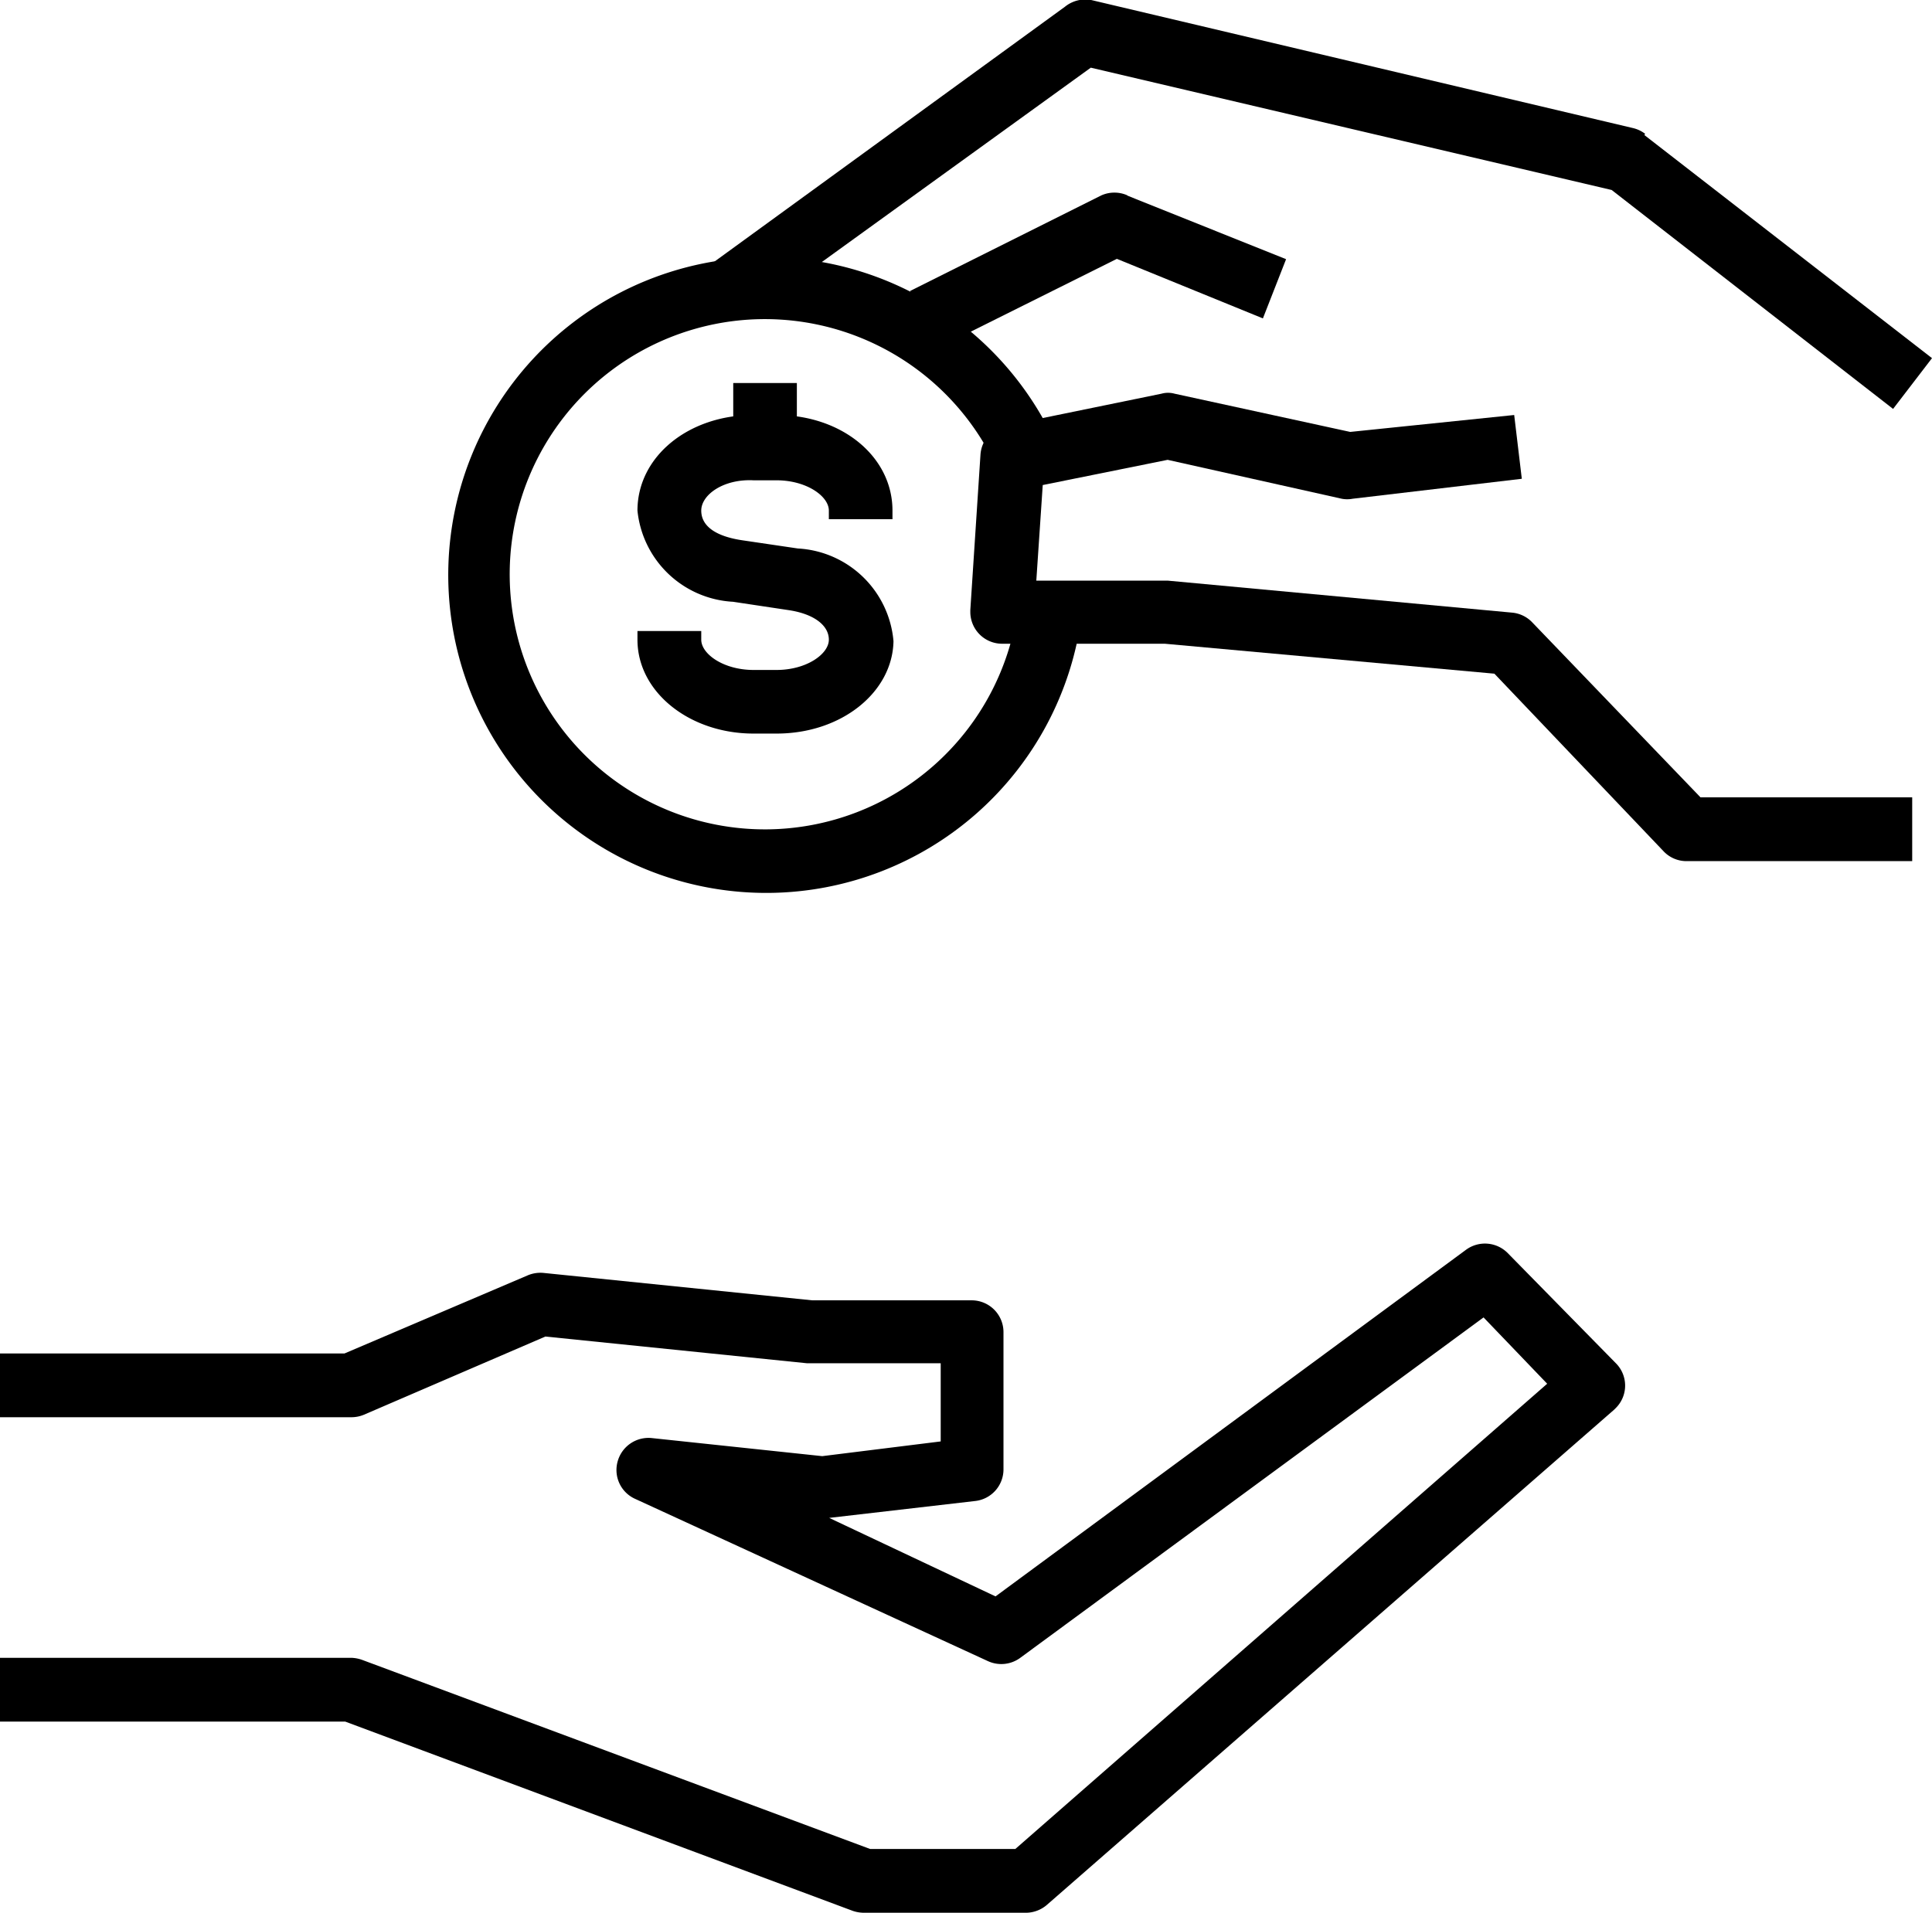
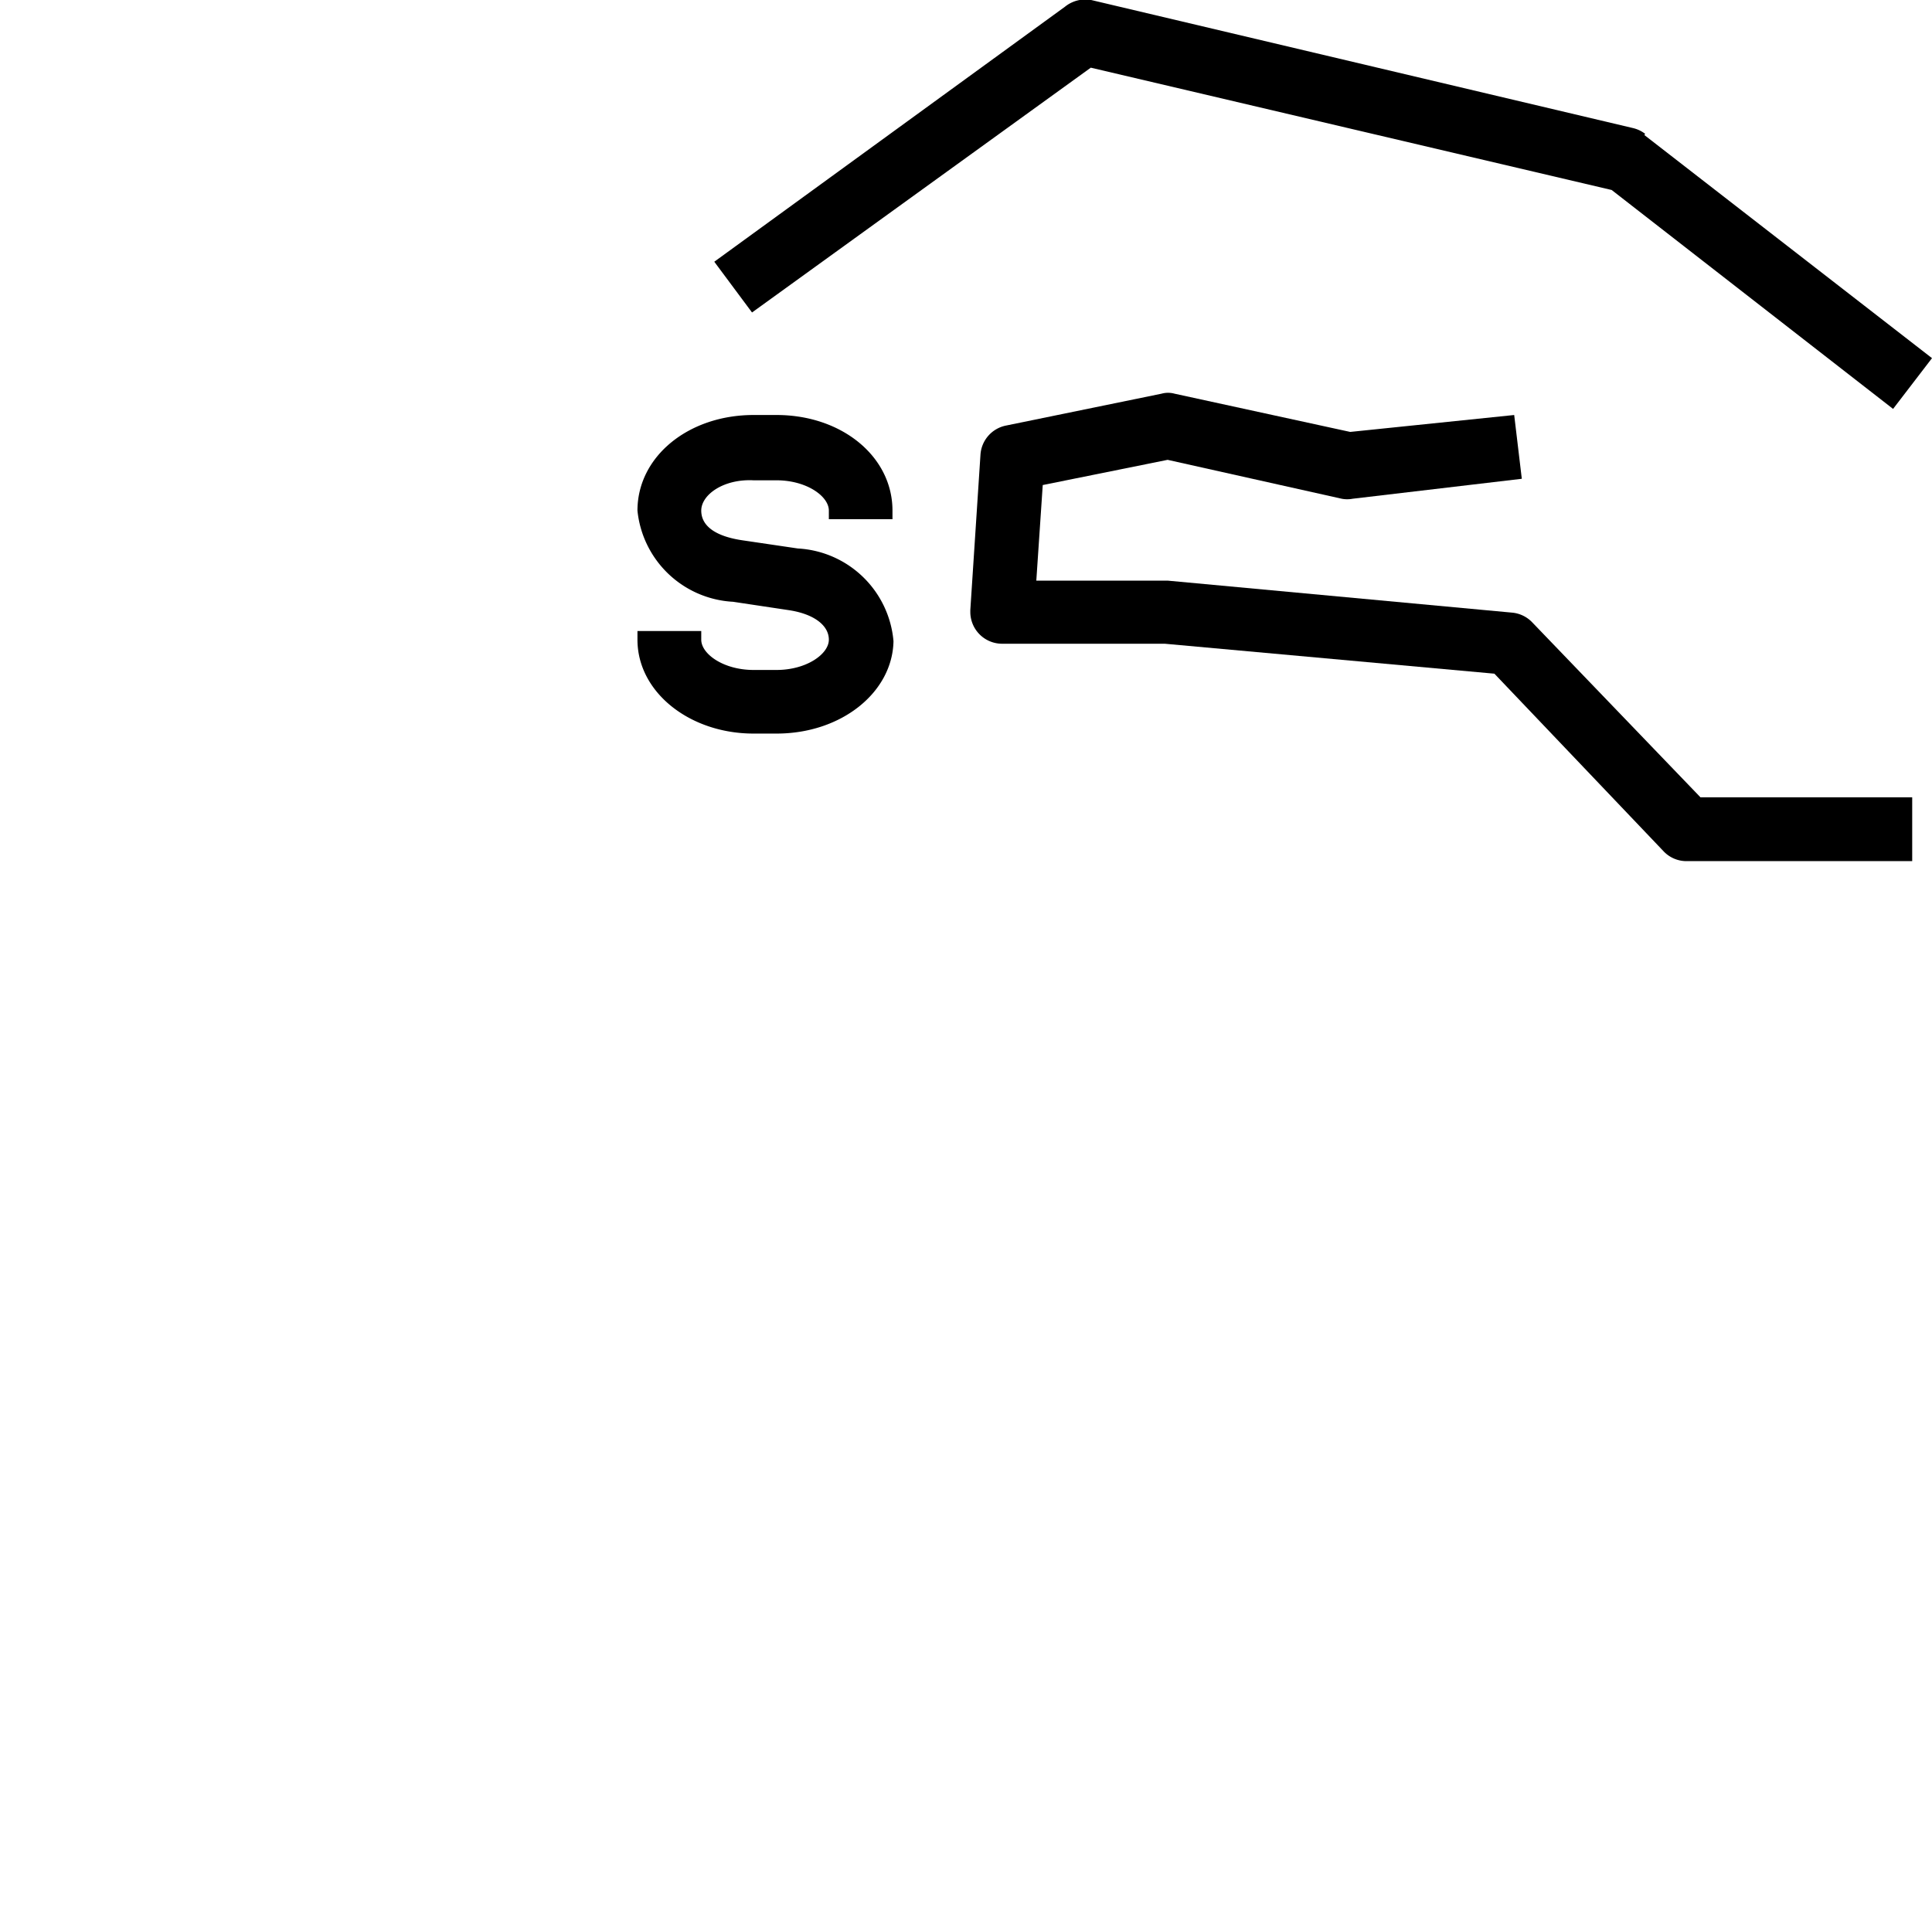
<svg xmlns="http://www.w3.org/2000/svg" viewBox="0 0 114.17 113.06">
  <title>benefit3</title>
  <g id="Capa_2" data-name="Capa 2">
    <g id="Contenido-Home">
-       <path d="M95.48,80.57l-6.38-6.5a1.89,1.89,0,0,0-2.45-.21L58.83,94.36,49,89.72l8.64-1a1.88,1.88,0,0,0,1.66-1.88V78.74a1.88,1.88,0,0,0-1.88-1.88H48L32.12,75.24a1.94,1.94,0,0,0-.95.15L20.36,80H0v3.77H20.76a1.93,1.93,0,0,0,.75-.15L32.23,79l15.46,1.58h7.9V85.2l-7,.87L38.5,85a1.89,1.89,0,0,0-2,1.38,1.87,1.87,0,0,0,1,2.2l20.89,9.61A1.89,1.89,0,0,0,60.28,98L87.67,77.87l3.76,3.92L60,109.29H51.42l-30-11.17a2.09,2.09,0,0,0-.66-.13H0v3.77H20.4l30,11.19a2.08,2.08,0,0,0,.66.11h9.56a1.92,1.92,0,0,0,1.25-.47L95.39,83.32l.09-.09a1.87,1.87,0,0,0,0-2.66Z" />
      <path d="M100.49,47.13,90.55,36.79a1.88,1.88,0,0,0-1.21-.58L69,34.32H61.24l.38-5.65L69,27.18l10.29,2.3a1.72,1.72,0,0,0,.64,0l10-1.18-.45-3.77-9.69,1L69.41,23.27a1.44,1.44,0,0,0-.77,0l-9.17,1.88a1.88,1.88,0,0,0-1.53,1.73l-.6,9.18v.11a1.88,1.88,0,0,0,1.88,1.88h9.61l19.48,1.77,10,10.5a1.86,1.86,0,0,0,1.35.58H113V47.13Z" />
      <path d="M97.22,7.91a1.91,1.91,0,0,0-.72-.34L64.48,0A1.92,1.92,0,0,0,62.93.4L42.21,15.47l2.23,3L64.46,4l30.78,7.23,16.63,12.94,2.3-3-17-13.19Z" />
-       <path d="M66.63,11.55a1.9,1.9,0,0,0-1.55,0L53.78,17.2l1.69,3.35L66,15.3l8.63,3.52L76,15.32l-9.41-3.77Z" />
      <path d="M47.15,32.42l-3.32-.49c-1.5-.23-2.39-.81-2.39-1.75s1.32-1.88,3.09-1.79h1.36c1.77,0,3.09.94,3.09,1.79v.51h3.76v-.51c0-3.2-3-5.65-6.85-5.65H44.53c-3.84,0-6.86,2.45-6.86,5.65a6,6,0,0,0,5.65,5.39l3.26.49c1.51.22,2.4.9,2.4,1.75s-1.32,1.79-3.09,1.79H44.53c-1.77,0-3.09-.94-3.09-1.79V37.3H37.67v.51c0,3.11,3.09,5.55,6.86,5.55h1.36c3.84,0,6.85-2.44,6.91-5.46a6,6,0,0,0-5.65-5.48Z" />
-       <path d="M60.15,35.92a15.08,15.08,0,1,1-1.25-8.28l3.41-1.59a18.79,18.79,0,1,0,1.6,10.38l-3.76-.51Z" />
-       <polygon points="43.33 22.64 47.09 22.64 47.09 26.41 43.33 26.41 43.33 22.64 43.33 22.64" />
    </g>
  </g>
</svg>